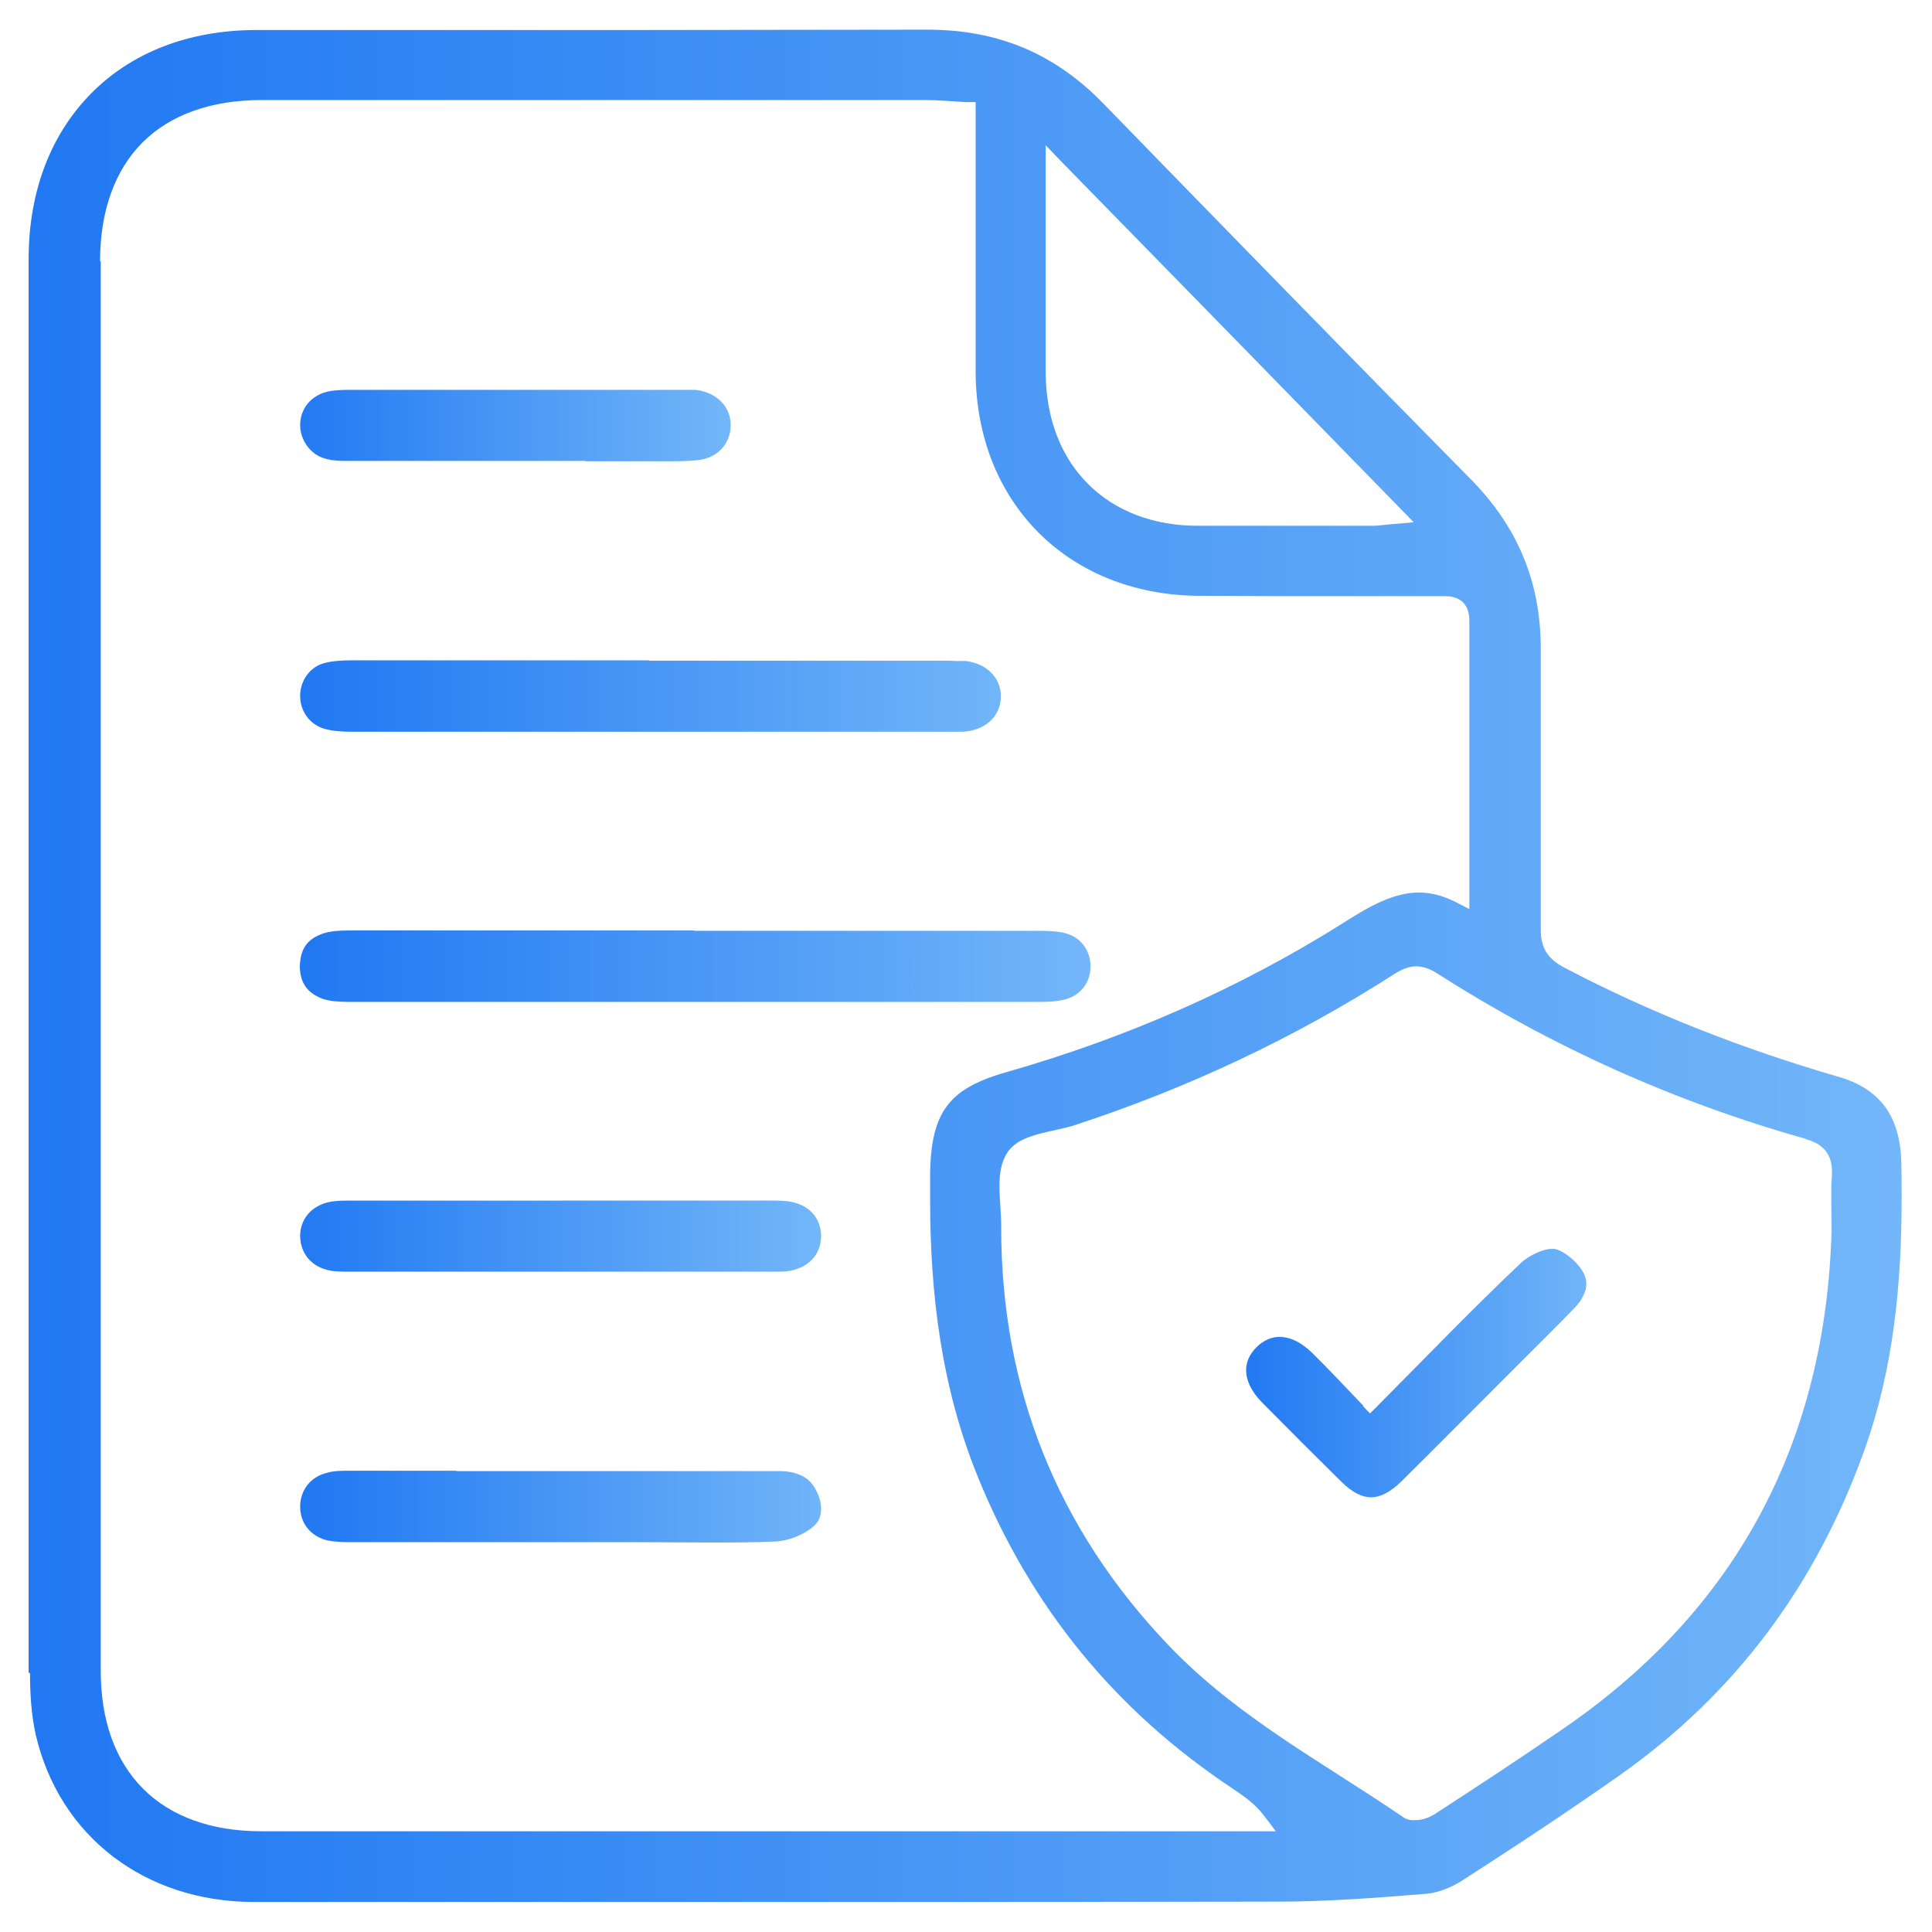
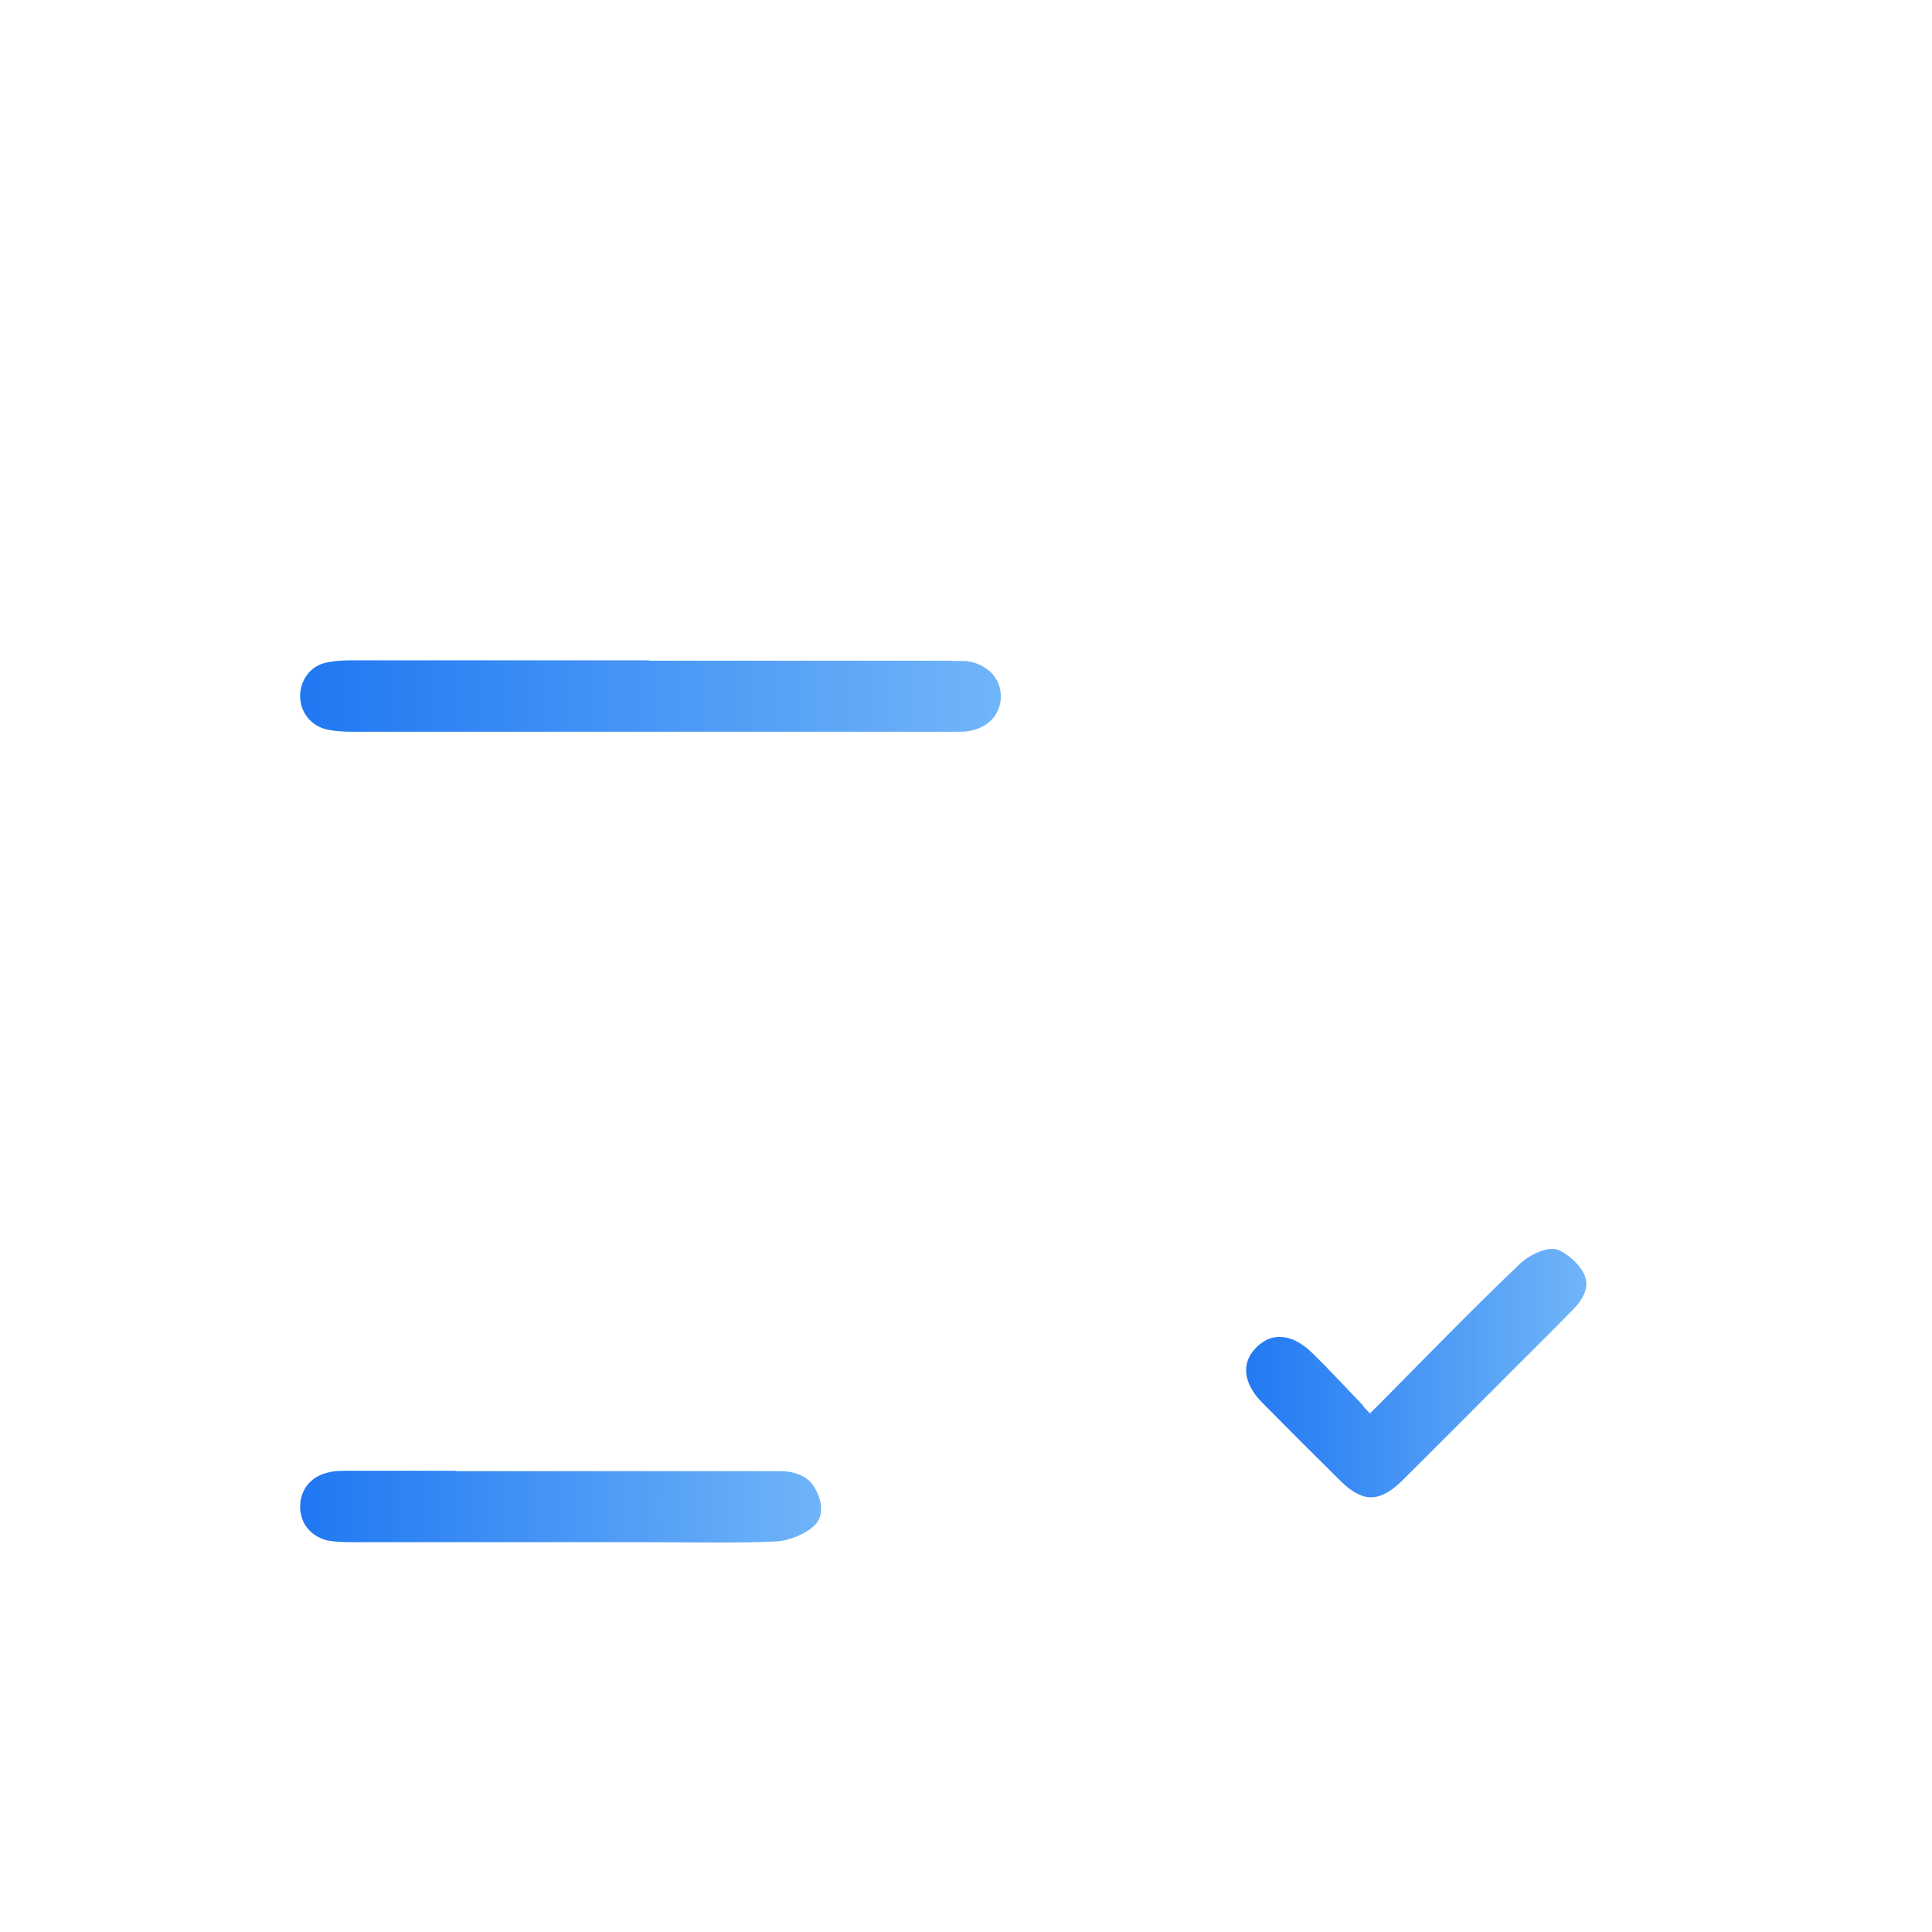
<svg xmlns="http://www.w3.org/2000/svg" id="Layer_1" data-name="Layer 1" viewBox="0 0 56 56">
  <defs>
    <style>
      .cls-1 {
        fill: url(#linear-gradient-2);
      }

      .cls-2 {
        fill: url(#linear-gradient-6);
      }

      .cls-3 {
        fill: url(#linear-gradient-5);
      }

      .cls-4 {
        fill: url(#linear-gradient-7);
      }

      .cls-5 {
        fill: url(#linear-gradient-3);
      }

      .cls-6 {
        fill: url(#linear-gradient);
      }

      .cls-7 {
        fill: url(#linear-gradient-4);
      }
    </style>
    <linearGradient id="linear-gradient" x1="-67.94" y1="-.04" x2="-66.81" y2="-.04" gradientTransform="translate(3300.81 26.26) scale(48.58 -48.58)" gradientUnits="userSpaceOnUse">
      <stop offset="0" stop-color="#1f77f2" />
      <stop offset="1" stop-color="#73b7f9" />
    </linearGradient>
    <linearGradient id="linear-gradient-2" x1="-66.73" y1="-.08" x2="-65.61" y2="-.08" gradientTransform="translate(1396.37 26.26) scale(20.8 -20.8)" gradientUnits="userSpaceOnUse">
      <stop offset="0" stop-color="#1f77f2" />
      <stop offset="1" stop-color="#73b7f9" />
    </linearGradient>
    <linearGradient id="linear-gradient-3" x1="-66.48" y1="-.04" x2="-65.35" y2="-.04" gradientTransform="translate(1237.77 19.32) scale(18.49 -18.49)" gradientUnits="userSpaceOnUse">
      <stop offset="0" stop-color="#1f77f2" />
      <stop offset="1" stop-color="#73b7f9" />
    </linearGradient>
    <linearGradient id="linear-gradient-4" x1="-65.7" y1="-.19" x2="-64.57" y2="-.19" gradientTransform="translate(919.38 33.2) scale(13.87 -13.87)" gradientUnits="userSpaceOnUse">
      <stop offset="0" stop-color="#1f77f2" />
      <stop offset="1" stop-color="#73b7f9" />
    </linearGradient>
    <linearGradient id="linear-gradient-5" x1="-65.7" y1="-.24" x2="-64.57" y2="-.24" gradientTransform="translate(920.6 40.14) scale(13.88 -13.88)" gradientUnits="userSpaceOnUse">
      <stop offset="0" stop-color="#1f77f2" />
      <stop offset="1" stop-color="#73b7f9" />
    </linearGradient>
    <linearGradient id="linear-gradient-6" x1="-65.08" y1="0" x2="-63.95" y2="0" gradientTransform="translate(760.49 12.39) scale(11.56 -11.56)" gradientUnits="userSpaceOnUse">
      <stop offset="0" stop-color="#1f77f2" />
      <stop offset="1" stop-color="#73b7f9" />
    </linearGradient>
    <linearGradient id="linear-gradient-7" x1="-63.8" y1="-.33" x2="-62.67" y2="-.33" gradientTransform="translate(625.35 36.7) scale(9.24 -9.24)" gradientUnits="userSpaceOnUse">
      <stop offset="0" stop-color="#1f77f2" />
      <stop offset="1" stop-color="#73b7f9" />
    </linearGradient>
  </defs>
-   <path class="cls-6" d="m.87,48.49c0,.62.04,1.24.17,1.81.69,2.93,3.16,4.82,6.3,4.83,4.72,0,9.44,0,14.16,0,5.17,0,10.34,0,15.51-.01,1.45,0,2.9-.11,4.35-.23.34-.03.73-.19,1.05-.4,1.54-.99,3.07-2,4.56-3.05,3.35-2.37,5.67-5.51,7.06-9.38.86-2.39,1.09-4.85,1.09-7.37,0-.34,0-.68-.01-1.02-.02-.67-.18-1.19-.47-1.59-.3-.4-.74-.7-1.39-.88-2.74-.8-5.39-1.83-7.92-3.16-.21-.11-.39-.25-.51-.44-.12-.19-.16-.41-.16-.64v-.02s0,0,0,0c0-.97,0-1.94,0-2.91,0-.87,0-1.73,0-2.6s0-1.71,0-2.57h0s0-.05,0-.05c0-1.93-.66-3.53-2.03-4.92-3.57-3.62-7.11-7.25-10.65-10.89-1.41-1.45-3.04-2.13-5.06-2.14h-.03c-2.77,0-5.54.01-8.31.01-3.27,0-6.55,0-9.82,0-.44,0-.88,0-1.32,0-2,0-3.64.67-4.79,1.83-1.15,1.16-1.82,2.8-1.82,4.81,0,2.77,0,5.55,0,8.32,0,4.04,0,8.08,0,12.11,0,2.93,0,5.86,0,8.79,0,3.92,0,7.84,0,11.76Zm51.47-15.47c.23.06.43.16.57.33.14.17.19.39.19.61v.13c-.02.2-.02.4-.02.61,0,.31.01.64.01.96h0s0,0,0,0c-.17,6.06-2.69,10.93-7.71,14.4-1.26.87-2.54,1.71-3.82,2.54-.17.1-.36.16-.57.16-.1,0-.2-.01-.32-.09-2.28-1.56-4.79-2.88-6.79-4.97-3.23-3.38-4.86-7.44-4.86-12.12v-.07s0,0,0,0h0c0-.34-.05-.75-.05-1.14,0-.34.04-.68.24-.98.23-.32.58-.43.93-.53.35-.09.71-.15.99-.24,3.28-1.07,6.39-2.53,9.29-4.39.19-.12.4-.22.63-.22.21,0,.41.08.6.2,3.33,2.13,6.89,3.73,10.69,4.8ZM30.31,5.57v-.02h0v-1.34l.48.5c3.32,3.39,6.5,6.65,9.77,10l.42.43-.6.05c-.26.02-.41.05-.59.05-1.03,0-2.07,0-3.1,0-.66,0-1.31,0-1.97,0-1.31,0-2.42-.44-3.19-1.22-.78-.78-1.21-1.89-1.22-3.2,0-.68,0-1.36,0-2.03,0-1.07,0-2.13,0-3.2ZM2.9,7.58c0-1.45.42-2.64,1.23-3.45.81-.81,2-1.23,3.45-1.23,2.45,0,4.91,0,7.36,0,3.97,0,7.94,0,11.91,0,.38,0,.75.04,1.16.06h.27v2.95h0c0,1.02,0,2.04,0,3.05,0,.62,0,1.23,0,1.84.02,3.75,2.66,6.42,6.42,6.47.89,0,1.78.01,2.68.01,1.43,0,2.86,0,4.29,0h.17c.14,0,.3,0,.48.11.19.12.27.35.27.59h0c0,1.28,0,2.55,0,3.84s0,2.69,0,4.07v.46l-.41-.21c-.38-.19-.73-.27-1.05-.27-.72,0-1.41.38-2.16.86-3.06,1.93-6.34,3.36-9.81,4.35-.88.25-1.41.56-1.72.99-.32.43-.47,1.04-.48,1.97,0,.24,0,.48,0,.72,0,2.77.33,5.46,1.38,8.04,1.54,3.79,3.99,6.79,7.4,9.05.29.2.62.41.9.78l.34.45h-1.15c-5.2,0-10.41,0-15.61,0-4.22,0-8.43,0-12.65,0-1.43,0-2.61-.42-3.42-1.23-.81-.81-1.23-1.98-1.23-3.42,0-6.78,0-13.57,0-20.35s0-13.68,0-20.52Z" />
-   <path class="cls-1" d="m20.13,26.97c-1.41,0-2.82,0-4.23,0-1.91,0-3.81,0-5.72,0-.3,0-.59.01-.82.09-.46.16-.65.44-.67.94h0s0,.01,0,.01c.01.48.21.77.66.94.2.07.47.09.75.09,3.47,0,6.95,0,10.42,0,3.23,0,6.46,0,9.69,0,.23,0,.46-.02.66-.07.46-.12.74-.5.74-.96v-.02c-.01-.45-.29-.83-.73-.94-.23-.06-.5-.07-.78-.07-1.94,0-3.87,0-5.81,0-1.39,0-2.77,0-4.16,0h-.02Z" />
  <path class="cls-5" d="m18.81,19.14c-1.24,0-2.49,0-3.73,0-1.64,0-3.27,0-4.91,0-.27,0-.54.02-.77.08-.42.11-.7.51-.7.95h0c0,.46.29.84.72.96.23.06.5.08.78.08,3.48,0,6.96,0,10.44,0,2.29,0,4.58,0,6.87,0h0s.21,0,.21,0c.11,0,.21,0,.3-.01.61-.08.98-.48.99-1h0s0-.02,0-.02c0-.52-.39-.94-1.01-1.02h-.28s-.23-.01-.23-.01h0c-1.8,0-3.6,0-5.4,0h-3.23v-.28.28h-.05Z" />
-   <path class="cls-7" d="m16.22,34.8c-.9,0-1.8,0-2.69,0-1.12,0-2.24,0-3.36,0-.22,0-.43,0-.62.04-.53.11-.85.5-.85.99h0c.01.5.32.88.83.99.18.04.39.04.61.04,2.19,0,4.37,0,6.56,0,1.89,0,3.77,0,5.66,0h0,.08c.15,0,.3,0,.43-.02.58-.1.92-.48.93-1h0s0-.01,0-.01c0-.53-.36-.93-.96-1.01-.11-.01-.23-.02-.35-.02h-.21s0,0,0,0c-1.11,0-2.23,0-3.34,0-.88,0-1.76,0-2.65,0h-.05Z" />
  <path class="cls-3" d="m13.23,42.63c-1.03,0-2.06,0-3.09,0-.24,0-.47,0-.66.06-.47.11-.77.49-.78.96h0s0,.02,0,.02c0,.48.3.86.79.98.2.04.43.05.67.05,1.58,0,3.16,0,4.74,0,1.15,0,2.3,0,3.44,0h0c.77,0,1.54.01,2.31.01.61,0,1.22,0,1.83-.03.35-.01.81-.19,1.08-.42.17-.14.24-.31.24-.53,0-.15-.04-.32-.12-.48-.11-.24-.25-.38-.43-.47-.18-.09-.4-.14-.66-.14-.94,0-1.89,0-2.83,0-1.15,0-2.31,0-3.46,0v-.28.28c-1.03,0-2.05,0-3.08,0Z" />
-   <path class="cls-2" d="m16.98,13.37c.43,0,.85,0,1.28,0h.04c.34,0,.67,0,1,0,.3,0,.6,0,.9-.03.59-.05.97-.47.98-1h0s0-.02,0-.02c0-.52-.39-.94-1.01-1.02h-.25s-.14,0-.14,0h0c-1.4,0-2.8,0-4.19,0-1.82,0-3.65,0-5.47,0-.24,0-.46.01-.66.06-.49.13-.76.53-.76.96,0,.2.06.4.19.59.25.35.58.44,1.05.45h0c.74,0,1.48,0,2.22,0,.93,0,1.86,0,2.79,0v.28-.28c.67,0,1.35,0,2.02,0Z" />
  <path class="cls-4" d="m39.52,40.75c-.54-.56-1-1.06-1.49-1.54-.33-.32-.65-.46-.94-.46-.23,0-.45.09-.66.29-.22.22-.31.44-.31.68,0,.27.13.59.45.92.76.77,1.52,1.53,2.29,2.29.34.34.63.47.88.47.25,0,.55-.13.9-.48,1.1-1.09,2.19-2.19,3.28-3.28.58-.58,1.16-1.15,1.72-1.73.22-.23.35-.49.34-.71,0-.11-.03-.22-.1-.34-.09-.15-.24-.32-.4-.44-.16-.13-.33-.21-.43-.22h-.06c-.25-.01-.7.2-.93.43-1.38,1.31-2.71,2.69-4.15,4.14l-.2.2-.2-.21Z" />
</svg>